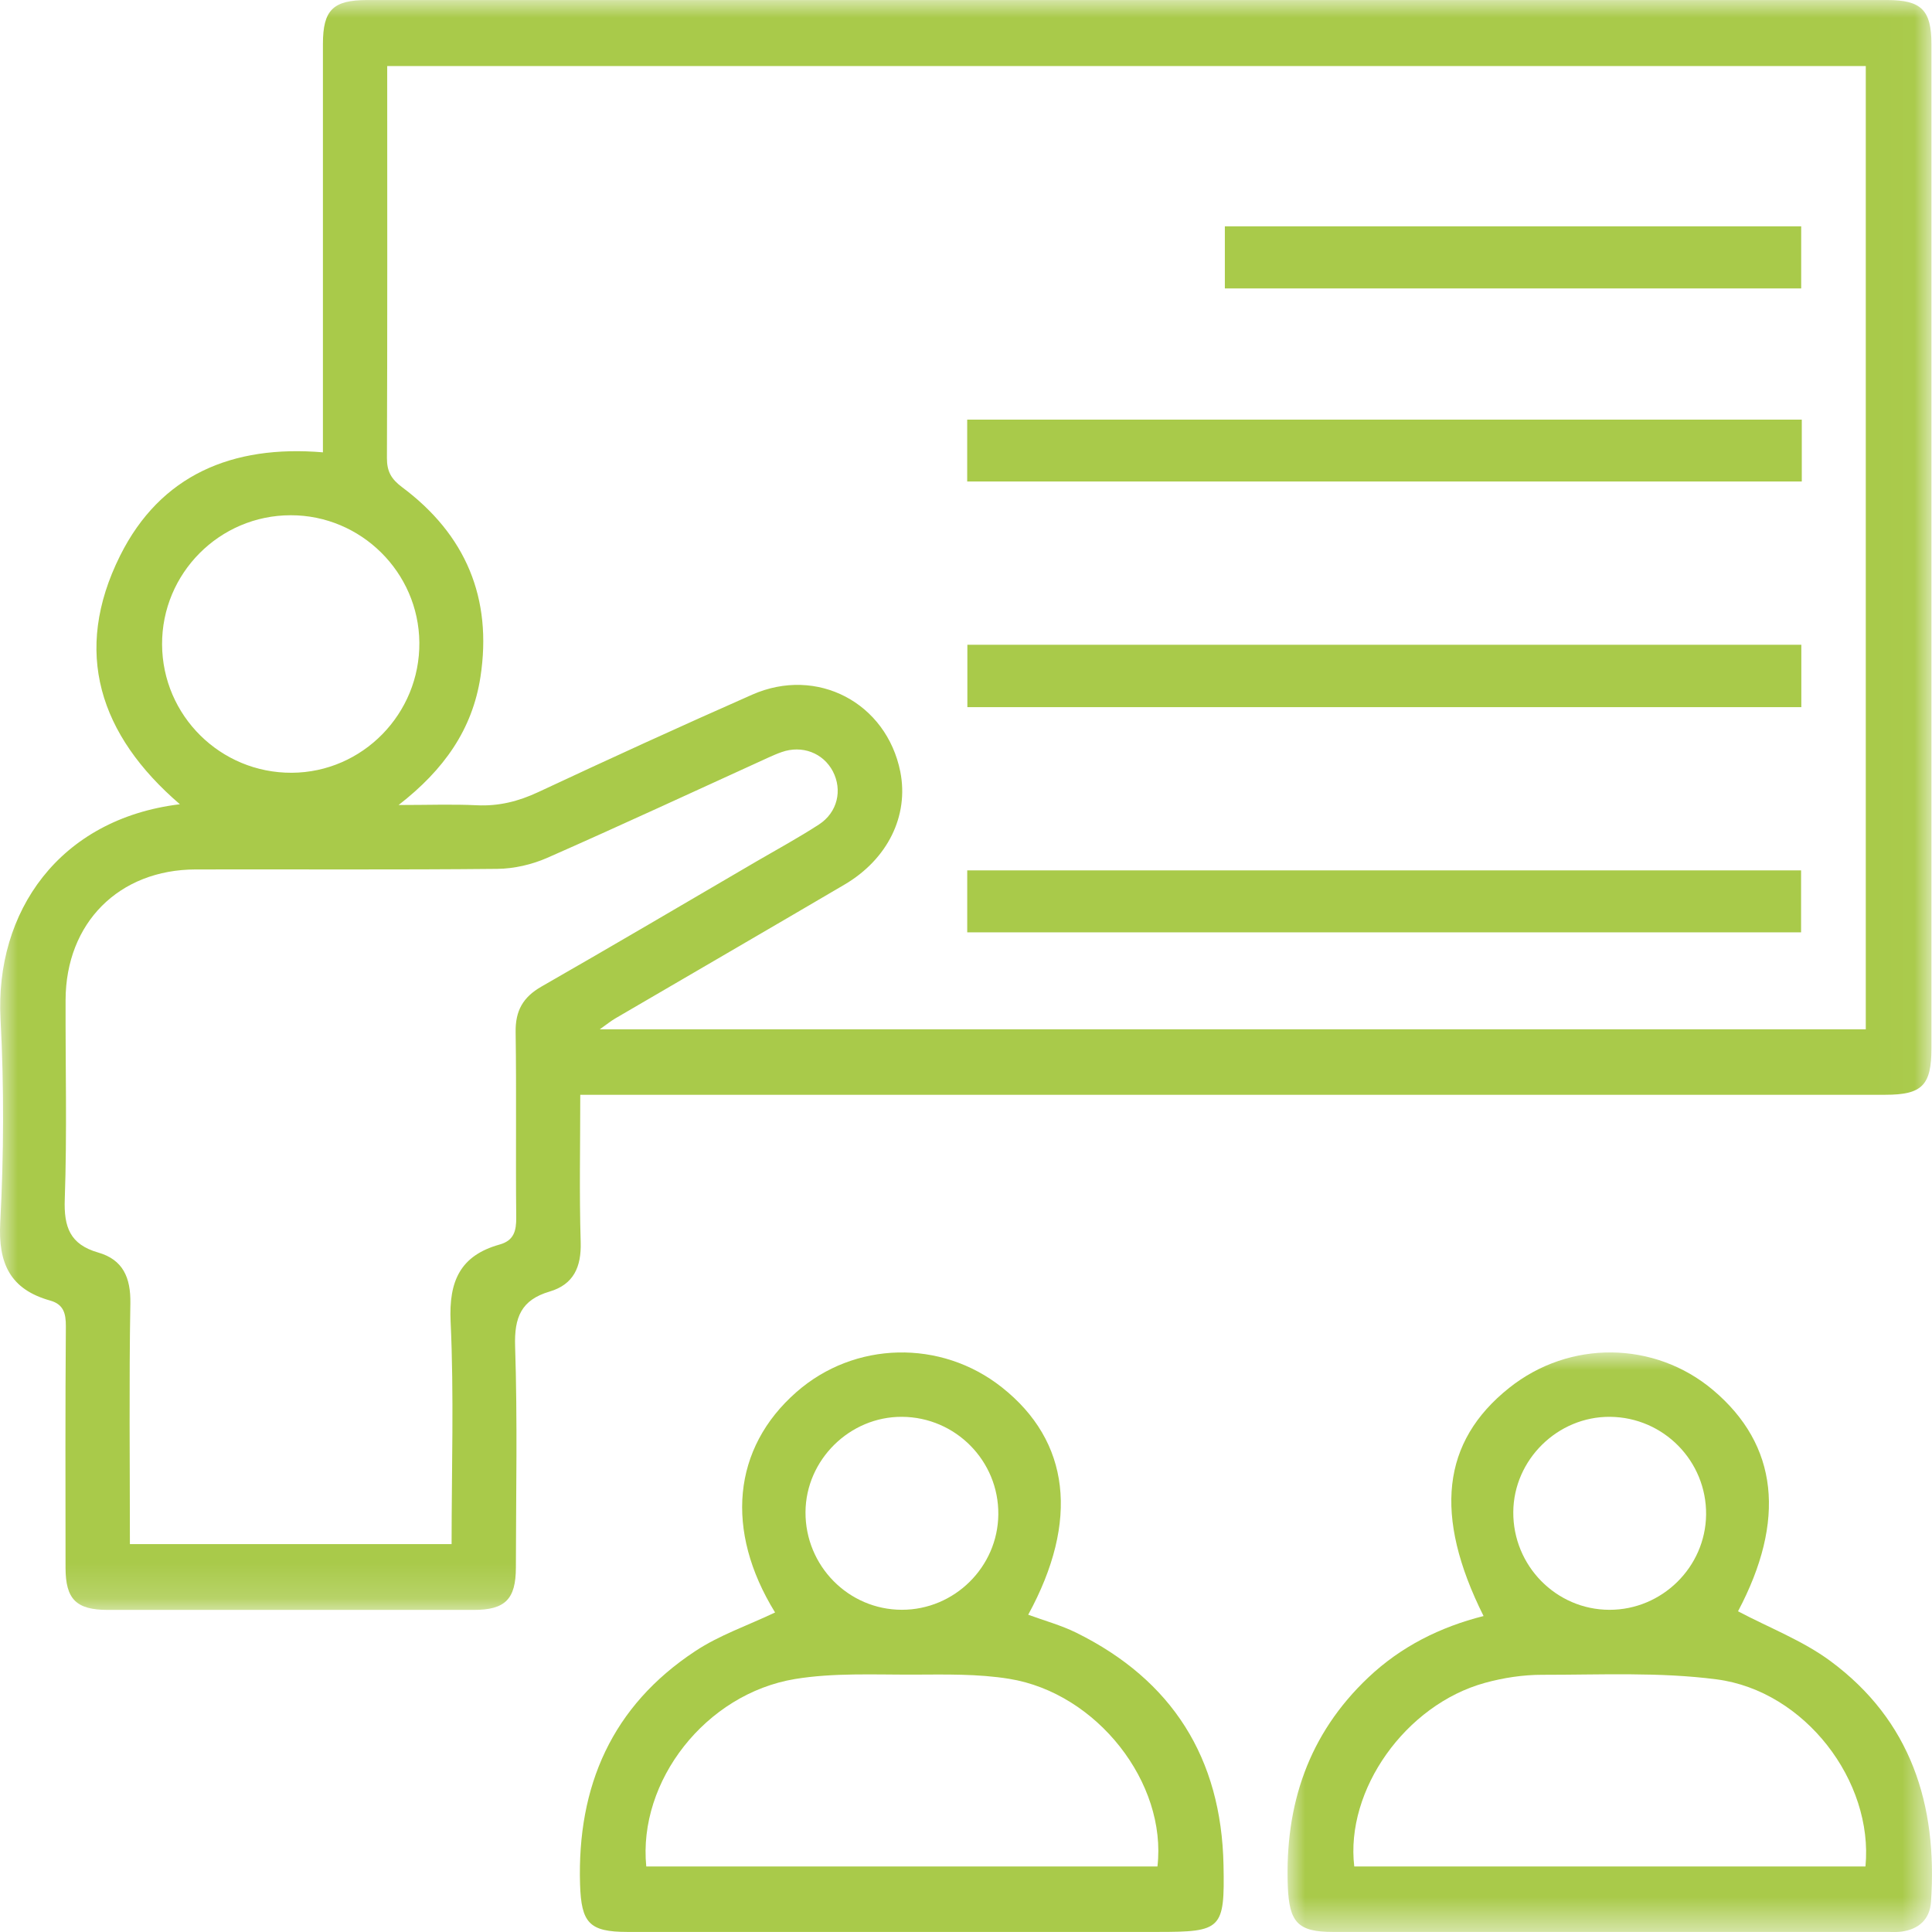
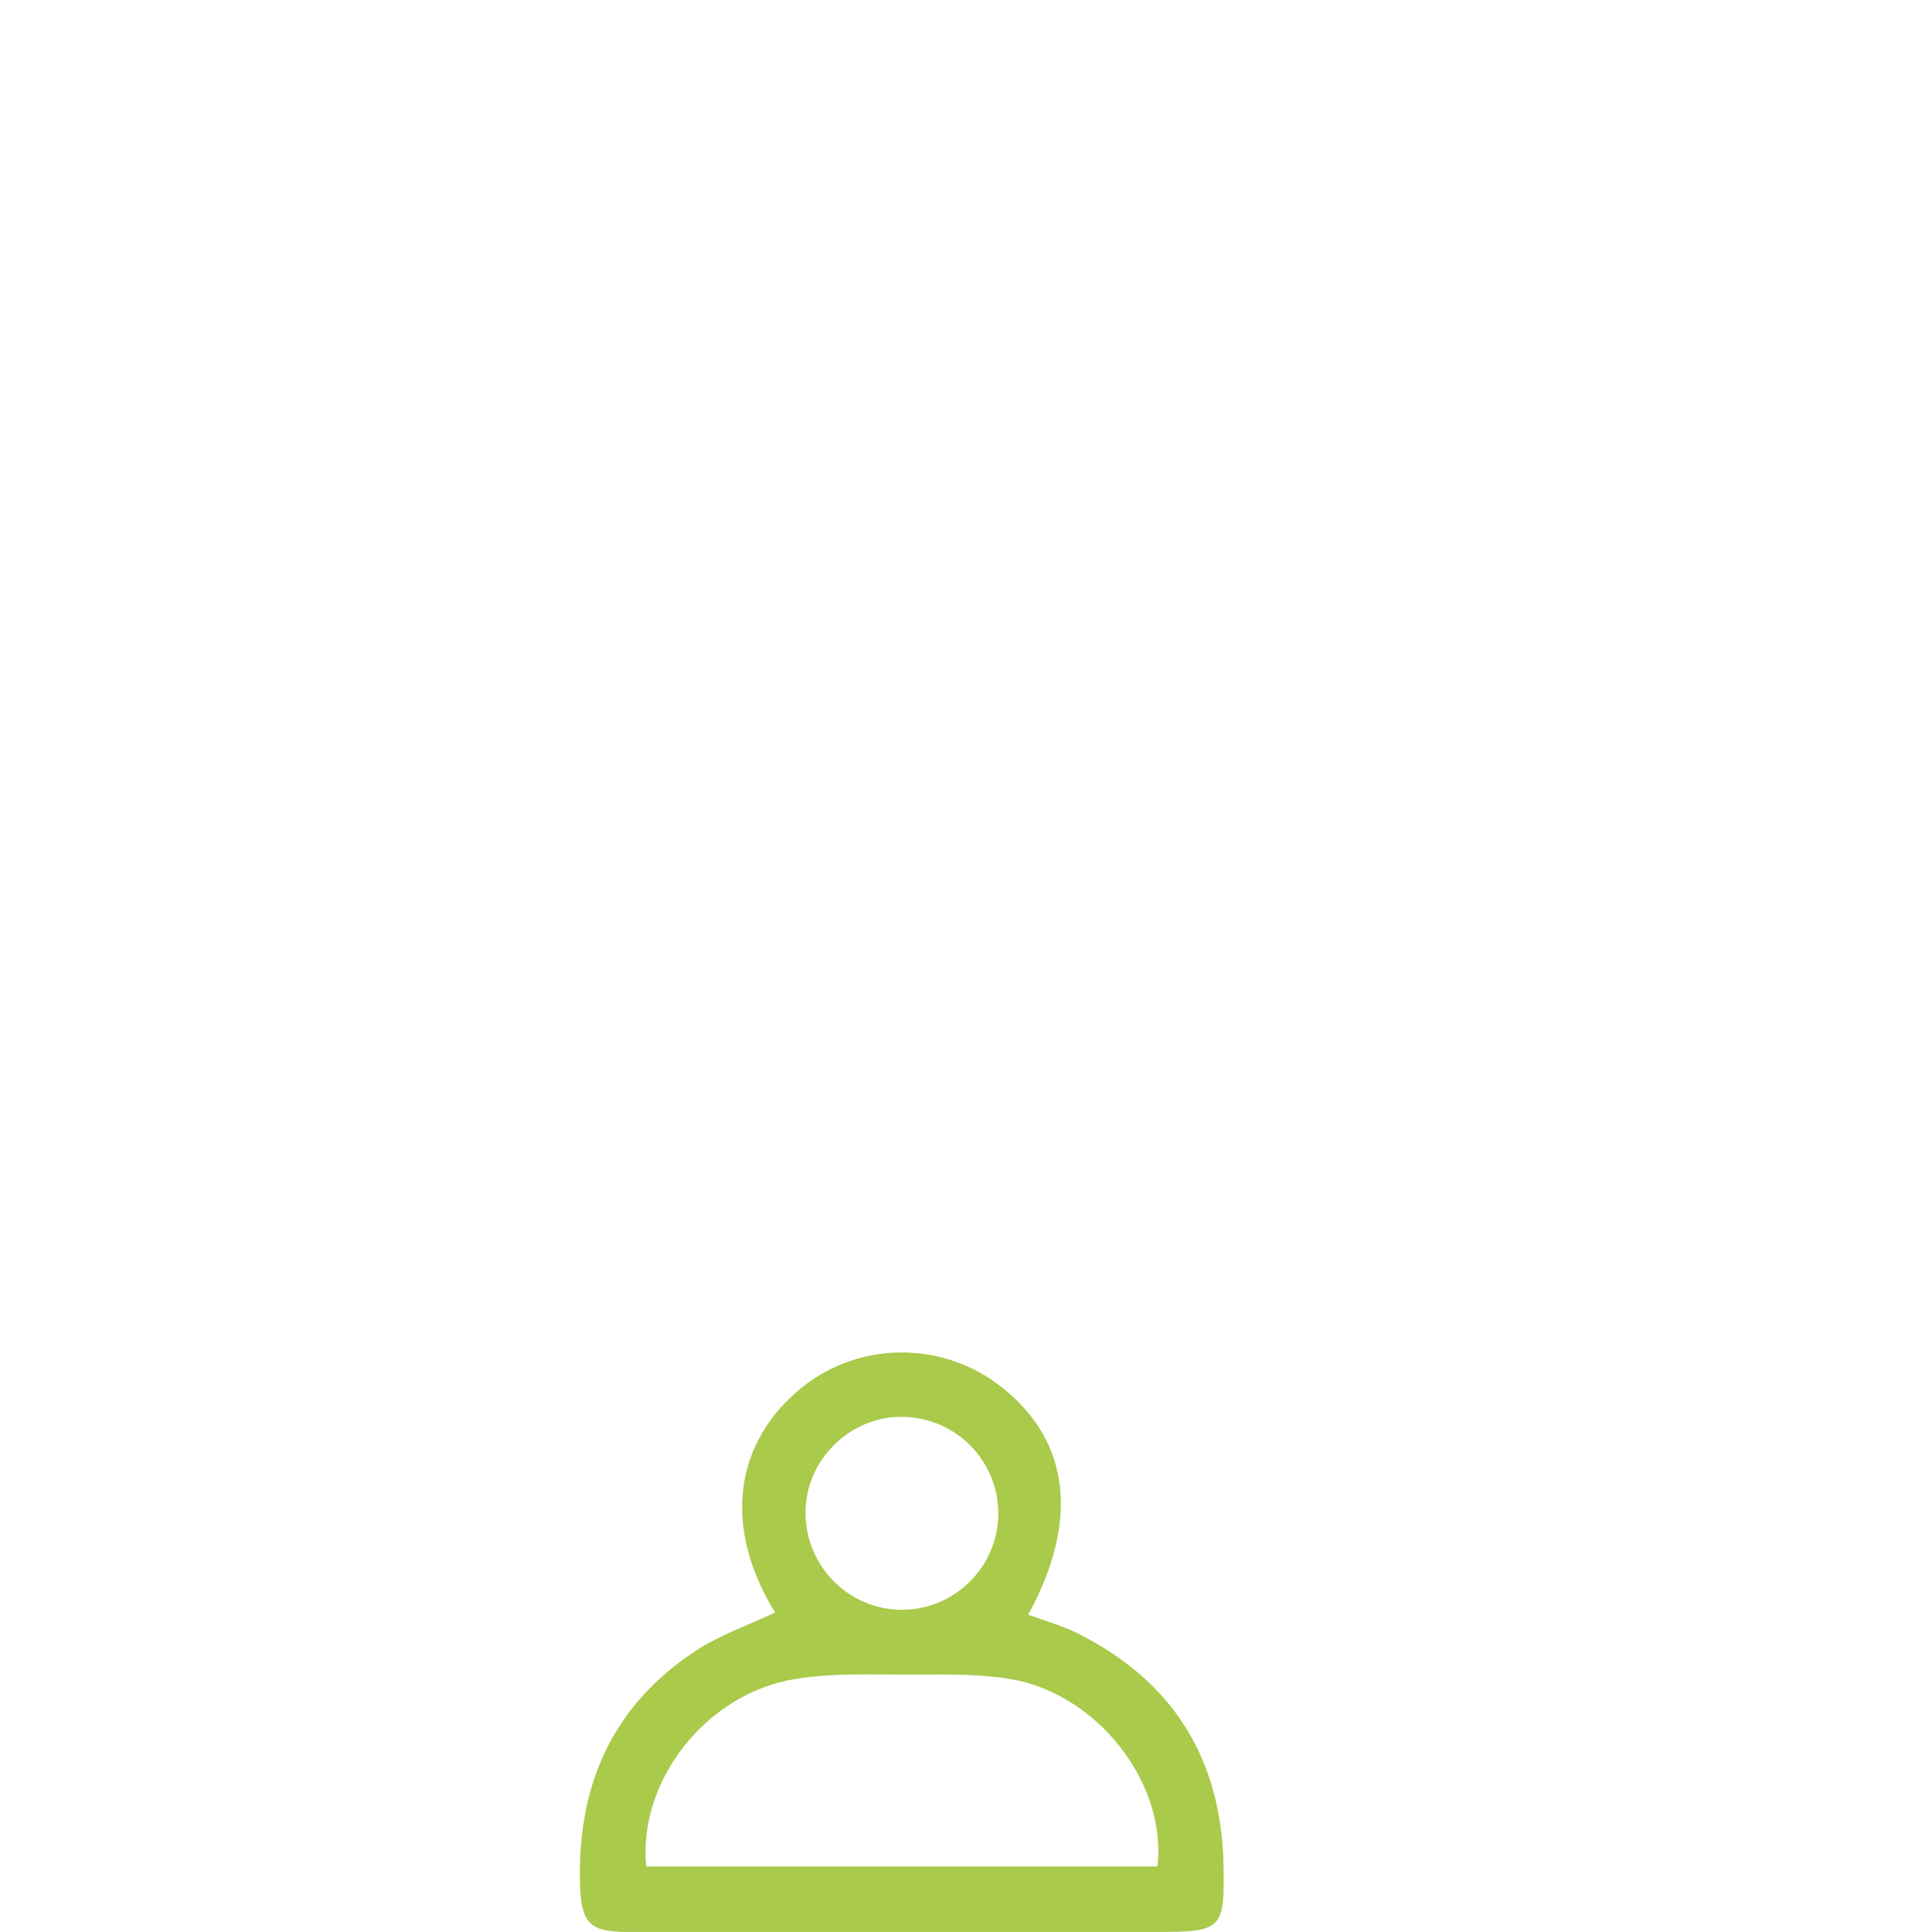
<svg xmlns="http://www.w3.org/2000/svg" xmlns:xlink="http://www.w3.org/1999/xlink" width="55px" height="55px" viewBox="0 0 55 55" version="1.1">
  <title>Group 14</title>
  <defs>
-     <polygon id="path-1" points="0 0 54.985 0 54.985 45.832 0 45.832" />
-     <polygon id="path-3" points="0 0 18.346 0 18.346 16.499 0 16.499" />
-     <polygon id="path-5" points="0 55 55 55 55 0 0 0" />
-   </defs>
+     </defs>
  <g id="Page-1" stroke="none" stroke-width="1" fill="none" fill-rule="evenodd">
    <g id="CIBERSEGURIDA-Implementació" transform="translate(-302, -801)">
      <g id="Group-11" transform="translate(285, 801)">
        <g id="Group-14" transform="translate(17, 0)">
          <g id="Group-3" transform="translate(0, 0.001)">
            <mask id="mask-2" fill="white">
              <use xlink:href="#path-1" />
            </mask>
            <g id="Clip-2" />
-             <path d="M8.306,21.998 C10.322,21.988 11.958,20.317 11.938,18.288 C11.919,16.29 10.275,14.664 8.275,14.667 C6.249,14.668 4.605,16.322 4.614,18.346 C4.624,20.373 6.278,22.008 8.306,21.998 L8.306,21.998 Z M3.698,43.957 L12.856,43.957 C12.856,41.816 12.926,39.715 12.828,37.621 C12.775,36.47 13.102,35.742 14.221,35.429 C14.63,35.315 14.7,35.042 14.696,34.653 C14.678,32.897 14.705,31.139 14.679,29.383 C14.669,28.775 14.887,28.387 15.412,28.086 C17.463,26.912 19.499,25.711 21.541,24.518 C22.134,24.173 22.738,23.844 23.313,23.471 C23.844,23.126 23.987,22.491 23.71,21.958 C23.433,21.431 22.831,21.203 22.247,21.411 C22.121,21.455 21.999,21.509 21.877,21.564 C19.779,22.519 17.689,23.491 15.579,24.42 C15.141,24.612 14.634,24.729 14.158,24.734 C11.297,24.763 8.434,24.744 5.572,24.75 C3.385,24.755 1.874,26.271 1.867,28.466 C1.861,30.356 1.91,32.248 1.844,34.136 C1.815,34.933 1.993,35.425 2.795,35.656 C3.499,35.858 3.724,36.367 3.711,37.104 C3.672,39.374 3.698,41.645 3.698,43.957 L3.698,43.957 Z M11.347,22.916 C12.198,22.916 12.885,22.89 13.569,22.923 C14.196,22.954 14.758,22.813 15.326,22.547 C17.345,21.603 19.372,20.675 21.412,19.775 C23.261,18.959 25.237,20.006 25.63,21.969 C25.877,23.218 25.275,24.457 24.039,25.183 C21.869,26.457 19.693,27.72 17.52,28.989 C17.388,29.066 17.269,29.164 17.075,29.301 L53.115,29.301 L53.115,1.879 L11.023,1.879 C11.023,5.628 11.03,9.332 11.015,13.036 C11.013,13.423 11.141,13.639 11.447,13.868 C13.257,15.219 14.022,17.027 13.677,19.273 C13.448,20.76 12.645,21.91 11.347,22.916 L11.347,22.916 Z M16.519,31.165 C16.519,32.613 16.489,33.987 16.531,35.357 C16.553,36.066 16.33,36.565 15.646,36.767 C14.838,37.005 14.638,37.5 14.664,38.324 C14.733,40.422 14.689,42.523 14.686,44.624 C14.685,45.524 14.382,45.83 13.488,45.83 C10.016,45.832 6.544,45.832 3.072,45.83 C2.171,45.83 1.867,45.527 1.866,44.632 C1.864,42.341 1.857,40.049 1.875,37.758 C1.877,37.386 1.808,37.13 1.428,37.023 C0.29,36.704 -0.056,35.969 0.007,34.795 C0.109,32.871 0.117,30.935 0.015,29.011 C-0.146,25.96 1.681,23.314 5.121,22.894 C2.833,20.929 2.053,18.554 3.421,15.814 C4.568,13.52 6.612,12.659 9.193,12.876 L9.193,12.251 C9.193,8.585 9.192,4.919 9.193,1.254 C9.193,0.282 9.478,0 10.458,0 L53.724,0 C54.699,0 54.984,0.286 54.984,1.259 C54.985,10.787 54.985,20.315 54.984,29.842 C54.984,30.897 54.718,31.165 53.671,31.165 L17.273,31.165 L16.519,31.165 Z" id="Fill-1" fill="#A9CA4A" mask="url(#mask-2)" />
+             <path d="M8.306,21.998 C10.322,21.988 11.958,20.317 11.938,18.288 C11.919,16.29 10.275,14.664 8.275,14.667 C6.249,14.668 4.605,16.322 4.614,18.346 C4.624,20.373 6.278,22.008 8.306,21.998 L8.306,21.998 Z M3.698,43.957 L12.856,43.957 C12.856,41.816 12.926,39.715 12.828,37.621 C12.775,36.47 13.102,35.742 14.221,35.429 C14.678,32.897 14.705,31.139 14.679,29.383 C14.669,28.775 14.887,28.387 15.412,28.086 C17.463,26.912 19.499,25.711 21.541,24.518 C22.134,24.173 22.738,23.844 23.313,23.471 C23.844,23.126 23.987,22.491 23.71,21.958 C23.433,21.431 22.831,21.203 22.247,21.411 C22.121,21.455 21.999,21.509 21.877,21.564 C19.779,22.519 17.689,23.491 15.579,24.42 C15.141,24.612 14.634,24.729 14.158,24.734 C11.297,24.763 8.434,24.744 5.572,24.75 C3.385,24.755 1.874,26.271 1.867,28.466 C1.861,30.356 1.91,32.248 1.844,34.136 C1.815,34.933 1.993,35.425 2.795,35.656 C3.499,35.858 3.724,36.367 3.711,37.104 C3.672,39.374 3.698,41.645 3.698,43.957 L3.698,43.957 Z M11.347,22.916 C12.198,22.916 12.885,22.89 13.569,22.923 C14.196,22.954 14.758,22.813 15.326,22.547 C17.345,21.603 19.372,20.675 21.412,19.775 C23.261,18.959 25.237,20.006 25.63,21.969 C25.877,23.218 25.275,24.457 24.039,25.183 C21.869,26.457 19.693,27.72 17.52,28.989 C17.388,29.066 17.269,29.164 17.075,29.301 L53.115,29.301 L53.115,1.879 L11.023,1.879 C11.023,5.628 11.03,9.332 11.015,13.036 C11.013,13.423 11.141,13.639 11.447,13.868 C13.257,15.219 14.022,17.027 13.677,19.273 C13.448,20.76 12.645,21.91 11.347,22.916 L11.347,22.916 Z M16.519,31.165 C16.519,32.613 16.489,33.987 16.531,35.357 C16.553,36.066 16.33,36.565 15.646,36.767 C14.838,37.005 14.638,37.5 14.664,38.324 C14.733,40.422 14.689,42.523 14.686,44.624 C14.685,45.524 14.382,45.83 13.488,45.83 C10.016,45.832 6.544,45.832 3.072,45.83 C2.171,45.83 1.867,45.527 1.866,44.632 C1.864,42.341 1.857,40.049 1.875,37.758 C1.877,37.386 1.808,37.13 1.428,37.023 C0.29,36.704 -0.056,35.969 0.007,34.795 C0.109,32.871 0.117,30.935 0.015,29.011 C-0.146,25.96 1.681,23.314 5.121,22.894 C2.833,20.929 2.053,18.554 3.421,15.814 C4.568,13.52 6.612,12.659 9.193,12.876 L9.193,12.251 C9.193,8.585 9.192,4.919 9.193,1.254 C9.193,0.282 9.478,0 10.458,0 L53.724,0 C54.699,0 54.984,0.286 54.984,1.259 C54.985,10.787 54.985,20.315 54.984,29.842 C54.984,30.897 54.718,31.165 53.671,31.165 L17.273,31.165 L16.519,31.165 Z" id="Fill-1" fill="#A9CA4A" mask="url(#mask-2)" />
          </g>
          <path d="M25.672,45.827 C27.169,45.83 28.406,44.609 28.42,43.114 C28.436,41.591 27.205,40.343 25.679,40.334 C24.19,40.325 22.94,41.558 22.931,43.046 C22.923,44.576 24.154,45.825 25.672,45.827 L25.672,45.827 Z M32.95,53.135 C33.225,50.758 31.234,48.199 28.732,47.793 C27.836,47.647 26.909,47.67 25.996,47.673 C24.874,47.676 23.732,47.618 22.633,47.798 C20.086,48.219 18.158,50.707 18.398,53.135 L32.95,53.135 Z M22.065,45.904 C20.629,43.575 20.85,41.226 22.674,39.628 C24.325,38.179 26.784,38.122 28.517,39.491 C30.463,41.027 30.731,43.294 29.271,45.968 C29.731,46.137 30.206,46.266 30.64,46.48 C33.375,47.832 34.77,50.052 34.831,53.097 C34.868,54.925 34.777,54.998 32.958,54.998 L17.858,54.998 C16.773,54.997 16.548,54.74 16.513,53.646 C16.428,50.842 17.422,48.566 19.794,47.003 C20.48,46.549 21.284,46.275 22.065,45.904 L22.065,45.904 Z" id="Fill-4" fill="#A9CA4A" />
          <g id="Group-8" transform="translate(36.654, 38.501)">
            <mask id="mask-4" fill="white">
              <use xlink:href="#path-3" />
            </mask>
            <g id="Clip-7" />
-             <path d="M9.162,7.327 C10.66,7.33 11.898,6.112 11.915,4.618 C11.931,3.094 10.704,1.845 9.178,1.833 C7.688,1.822 6.436,3.054 6.426,4.543 C6.415,6.071 7.645,7.324 9.162,7.327 L9.162,7.327 Z M16.452,14.634 C16.685,12.206 14.726,9.633 12.215,9.307 C10.581,9.094 8.906,9.179 7.25,9.177 C6.705,9.176 6.144,9.262 5.618,9.407 C3.359,10.029 1.64,12.457 1.899,14.634 L16.452,14.634 Z M5.58,7.504 C4.148,4.638 4.39,2.537 6.309,1.009 C8.025,-0.359 10.446,-0.333 12.112,1.07 C13.97,2.636 14.194,4.782 12.824,7.369 C13.705,7.836 14.661,8.2 15.453,8.785 C17.748,10.479 18.506,12.877 18.318,15.637 C18.285,16.138 17.97,16.424 17.471,16.489 C17.34,16.507 17.205,16.497 17.071,16.497 C11.809,16.498 6.547,16.498 1.283,16.497 C0.286,16.497 0.046,16.216 0.007,15.192 C-0.078,12.878 0.593,10.867 2.298,9.254 C3.228,8.374 4.34,7.817 5.58,7.504 L5.58,7.504 Z" id="Fill-6" fill="#A9CA4A" mask="url(#mask-4)" />
          </g>
          <mask id="mask-6" fill="white">
            <use xlink:href="#path-5" />
          </mask>
          <g id="Clip-10" />
          <polygon id="Fill-9" fill="#A9CA4A" mask="url(#mask-6)" points="27.534 13.707 51.293 13.707 51.293 11.946 27.534 11.946" />
-           <polygon id="Fill-11" fill="#A9CA4A" mask="url(#mask-6)" points="27.539 20.131 51.28 20.131 51.28 18.355 27.539 18.355" />
          <polygon id="Fill-12" fill="#A9CA4A" mask="url(#mask-6)" points="27.535 26.542 51.273 26.542 51.273 24.778 27.535 24.778" />
          <polygon id="Fill-13" fill="#A9CA4A" mask="url(#mask-6)" points="34.869 8.211 51.276 8.211 51.276 6.443 34.869 6.443" />
        </g>
      </g>
    </g>
  </g>
</svg>